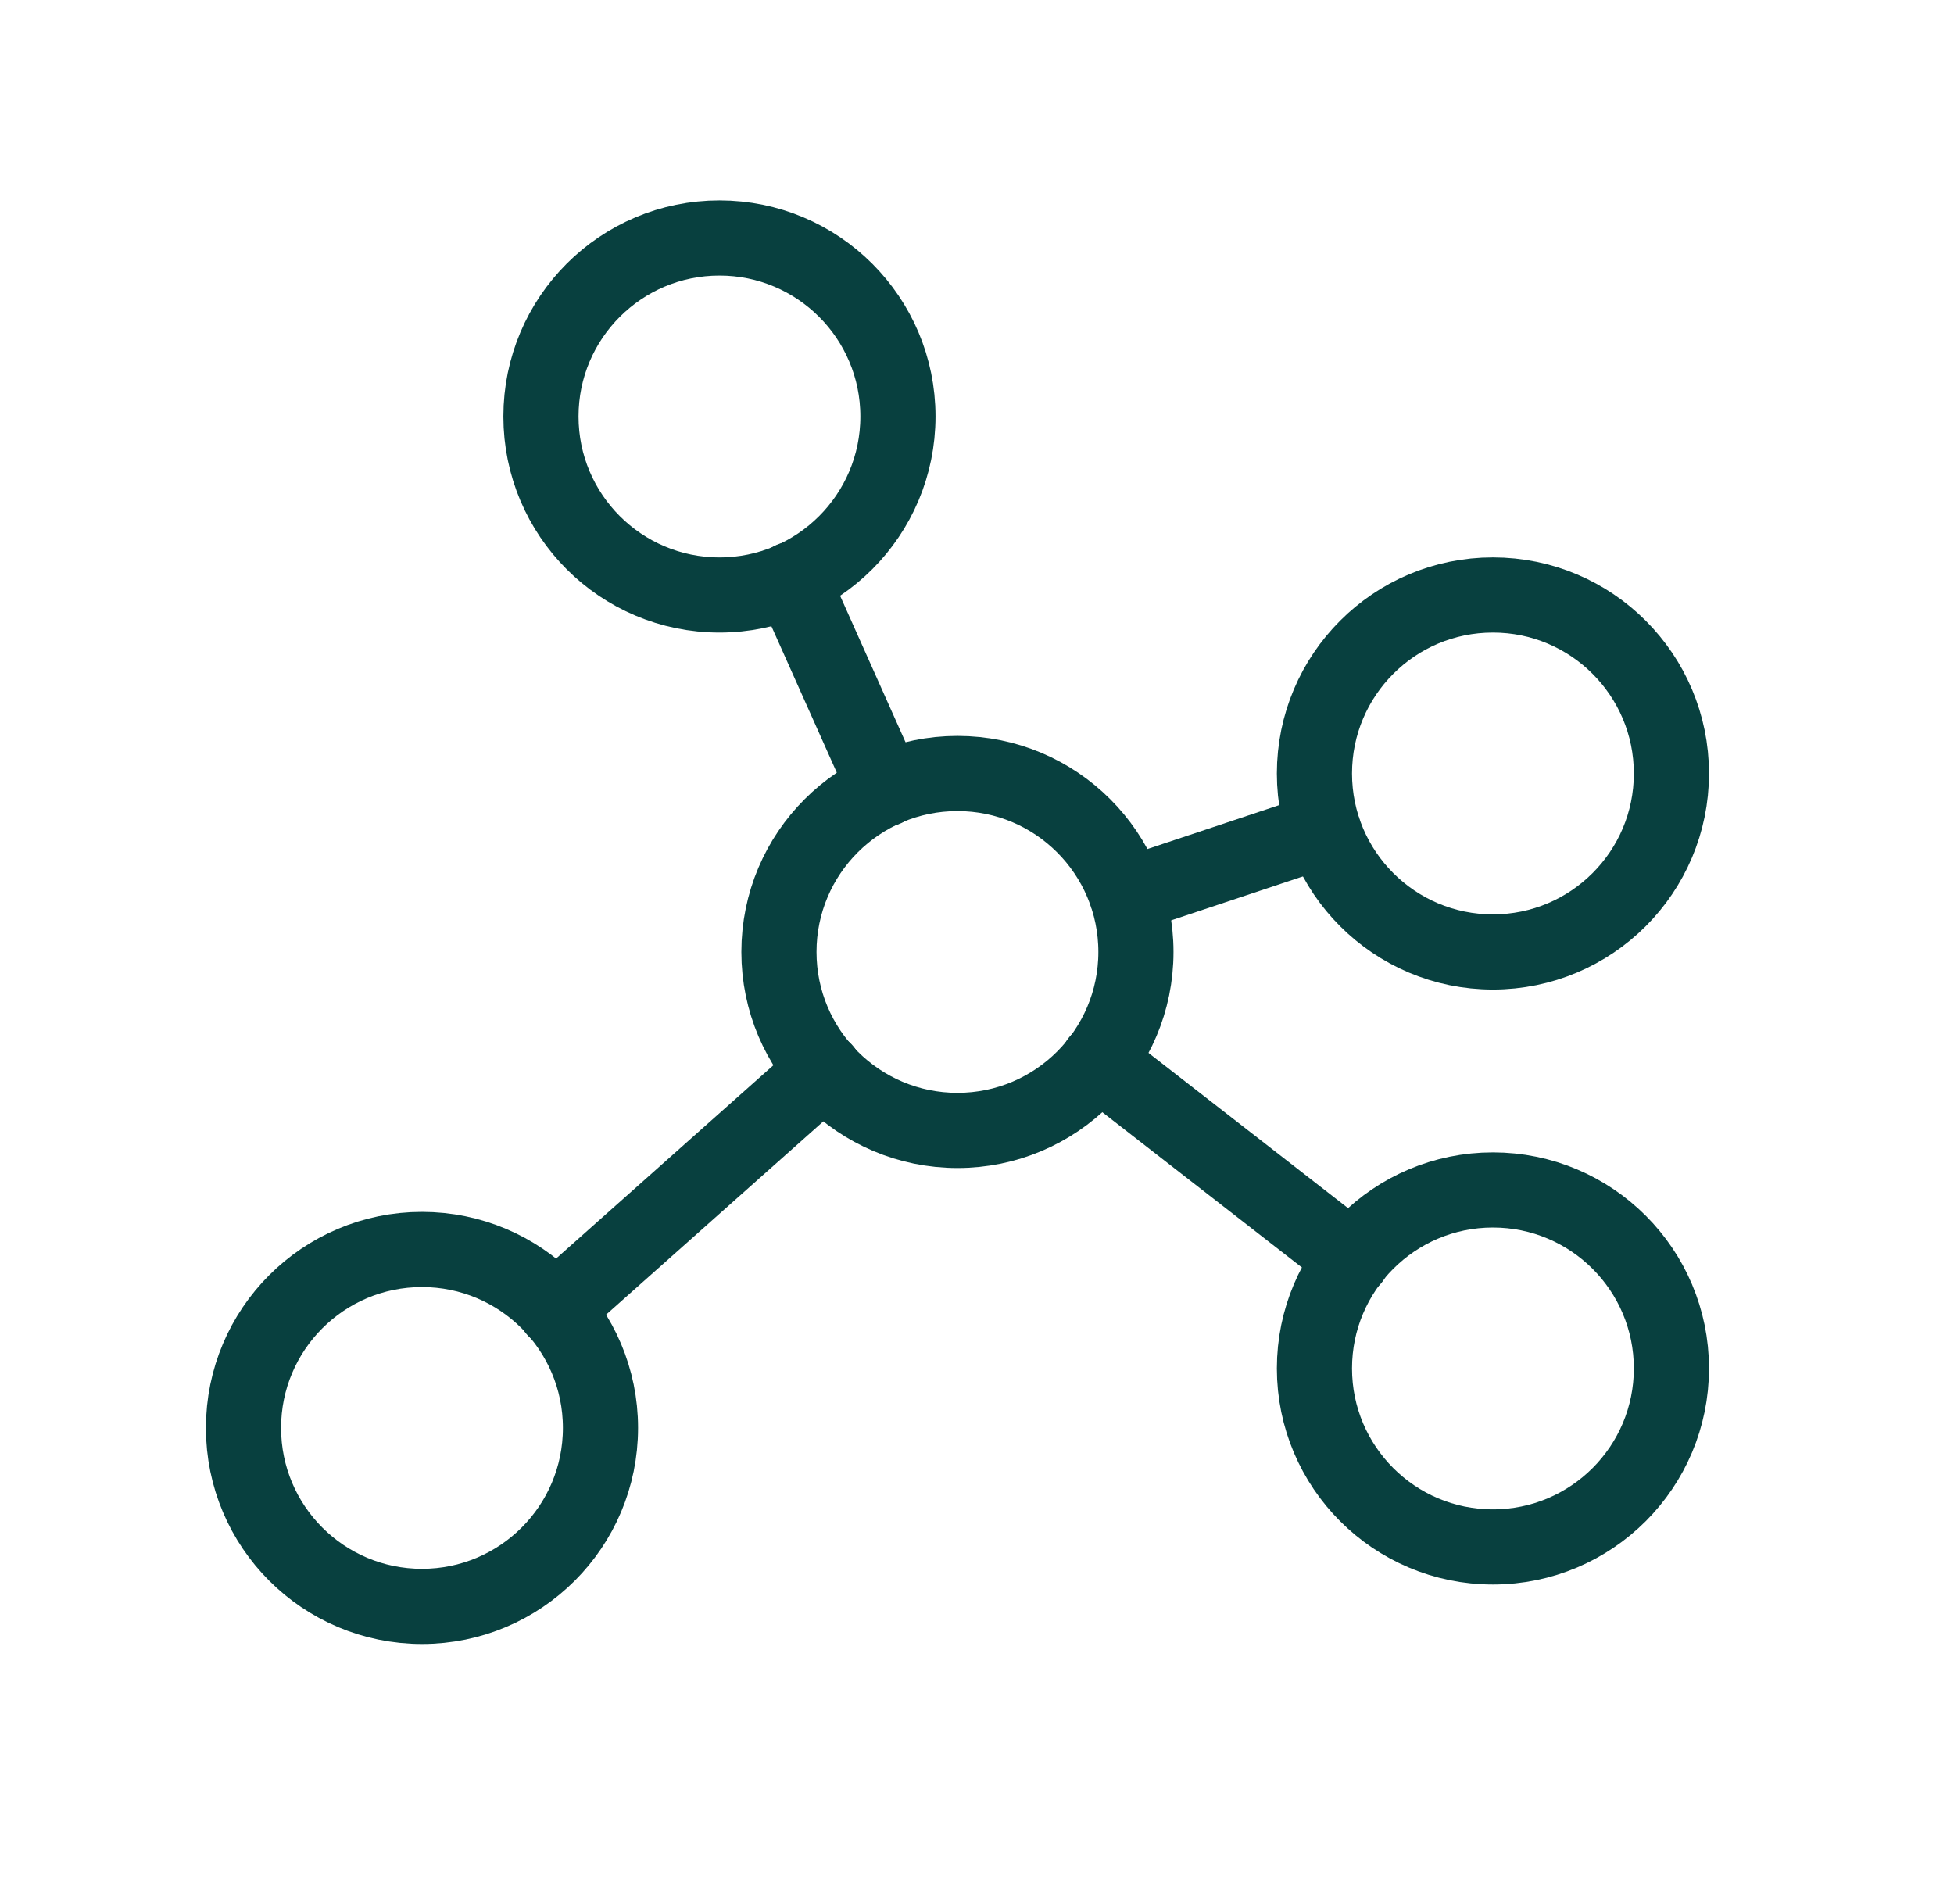
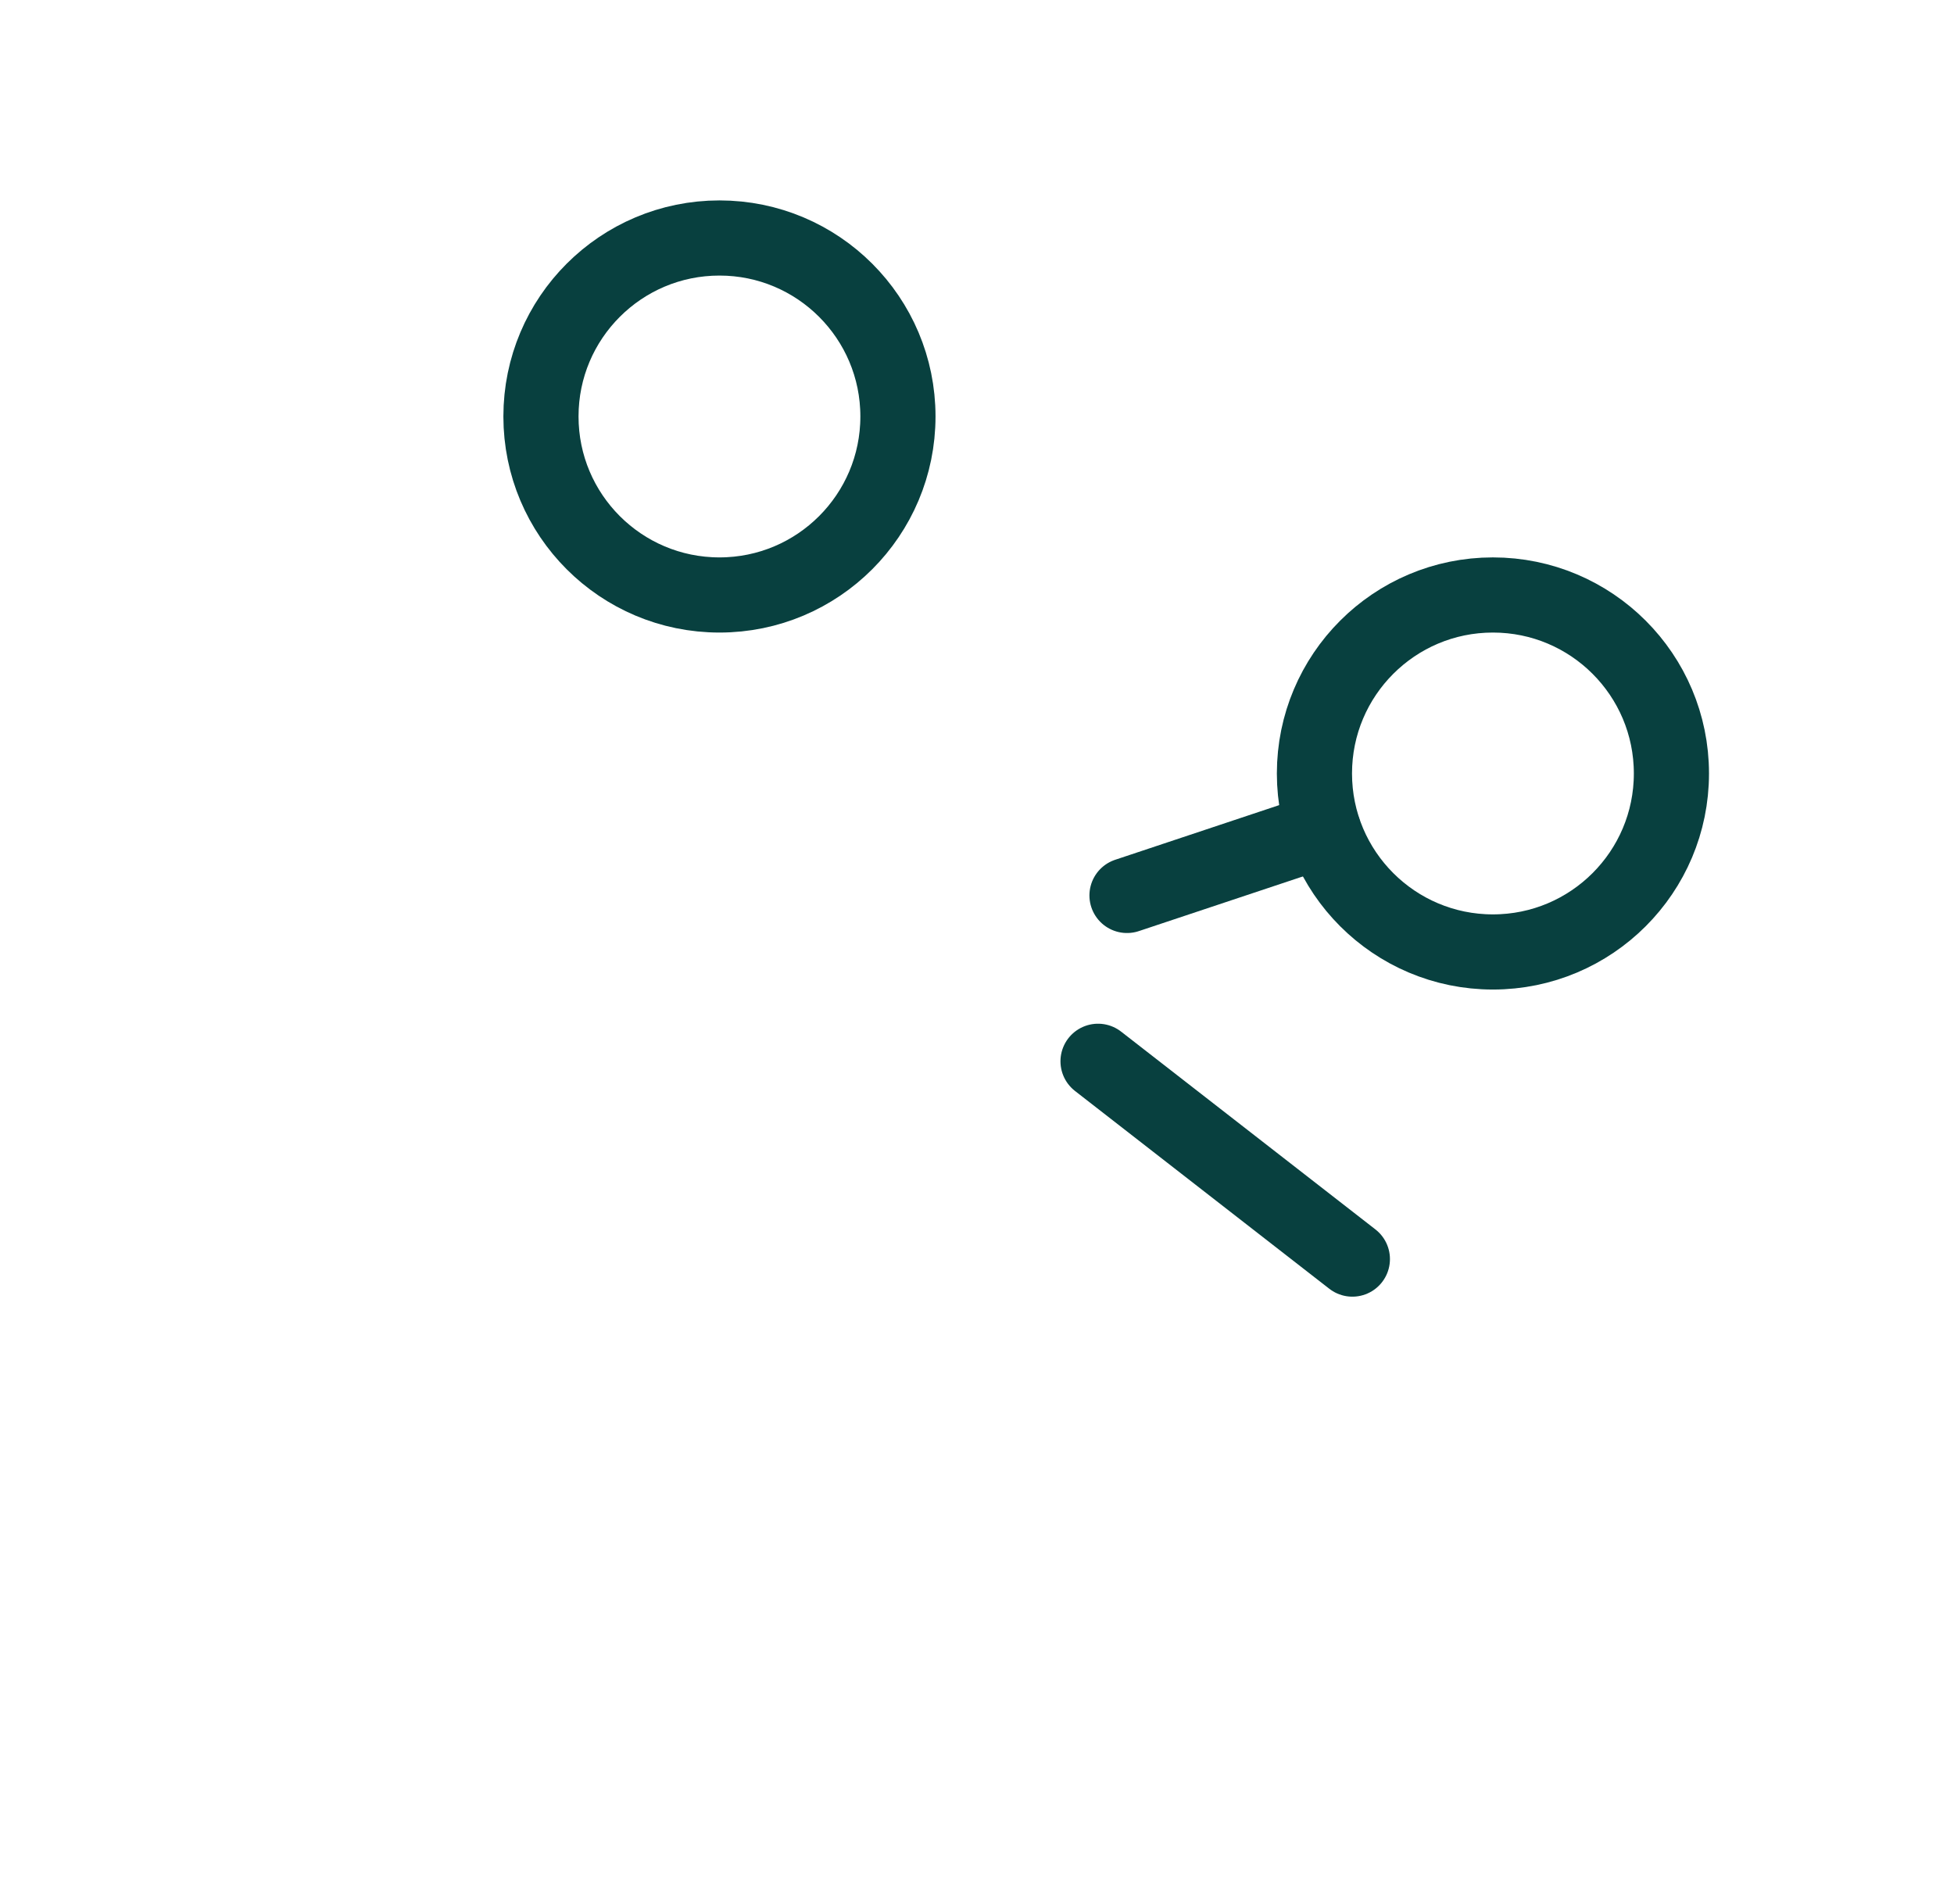
<svg xmlns="http://www.w3.org/2000/svg" width="39" height="38" viewBox="0 0 39 38" fill="none">
-   <path d="M19.11 22.562C21.077 22.562 22.672 20.968 22.672 19C22.672 17.032 21.077 15.438 19.11 15.438C17.142 15.438 15.547 17.032 15.547 19C15.547 20.968 17.142 22.562 19.11 22.562Z" stroke="#08403F" stroke-width="1.5" stroke-linecap="round" stroke-linejoin="round" />
  <path d="M14.36 11.875C16.327 11.875 17.922 10.28 17.922 8.312C17.922 6.345 16.327 4.75 14.36 4.75C12.392 4.75 10.797 6.345 10.797 8.312C10.797 10.28 12.392 11.875 14.36 11.875Z" stroke="#08403F" stroke-width="1.5" stroke-linecap="round" stroke-linejoin="round" />
  <path d="M29.797 19C31.765 19 33.36 17.405 33.36 15.438C33.36 13.47 31.765 11.875 29.797 11.875C27.83 11.875 26.235 13.47 26.235 15.438C26.235 17.405 27.83 19 29.797 19Z" stroke="#08403F" stroke-width="1.5" stroke-linecap="round" stroke-linejoin="round" />
-   <path d="M29.797 30.875C31.765 30.875 33.36 29.28 33.36 27.312C33.36 25.345 31.765 23.75 29.797 23.75C27.83 23.75 26.235 25.345 26.235 27.312C26.235 29.28 27.83 30.875 29.797 30.875Z" stroke="#08403F" stroke-width="1.5" stroke-linecap="round" stroke-linejoin="round" />
-   <path d="M8.422 32.062C10.39 32.062 11.985 30.468 11.985 28.5C11.985 26.532 10.39 24.938 8.422 24.938C6.455 24.938 4.86 26.532 4.86 28.5C4.86 30.468 6.455 32.062 8.422 32.062Z" stroke="#08403F" stroke-width="1.5" stroke-linecap="round" stroke-linejoin="round" />
-   <path d="M17.67 15.749L15.8 11.563" stroke="#08403F" stroke-width="1.5" stroke-linecap="round" stroke-linejoin="round" />
  <path d="M26.413 16.566L22.494 17.872" stroke="#08403F" stroke-width="1.5" stroke-linecap="round" stroke-linejoin="round" />
  <path d="M26.992 25.13L21.916 21.182" stroke="#08403F" stroke-width="1.5" stroke-linecap="round" stroke-linejoin="round" />
-   <path d="M16.453 21.36L11.08 26.14" stroke="#08403F" stroke-width="1.5" stroke-linecap="round" stroke-linejoin="round" />
</svg>